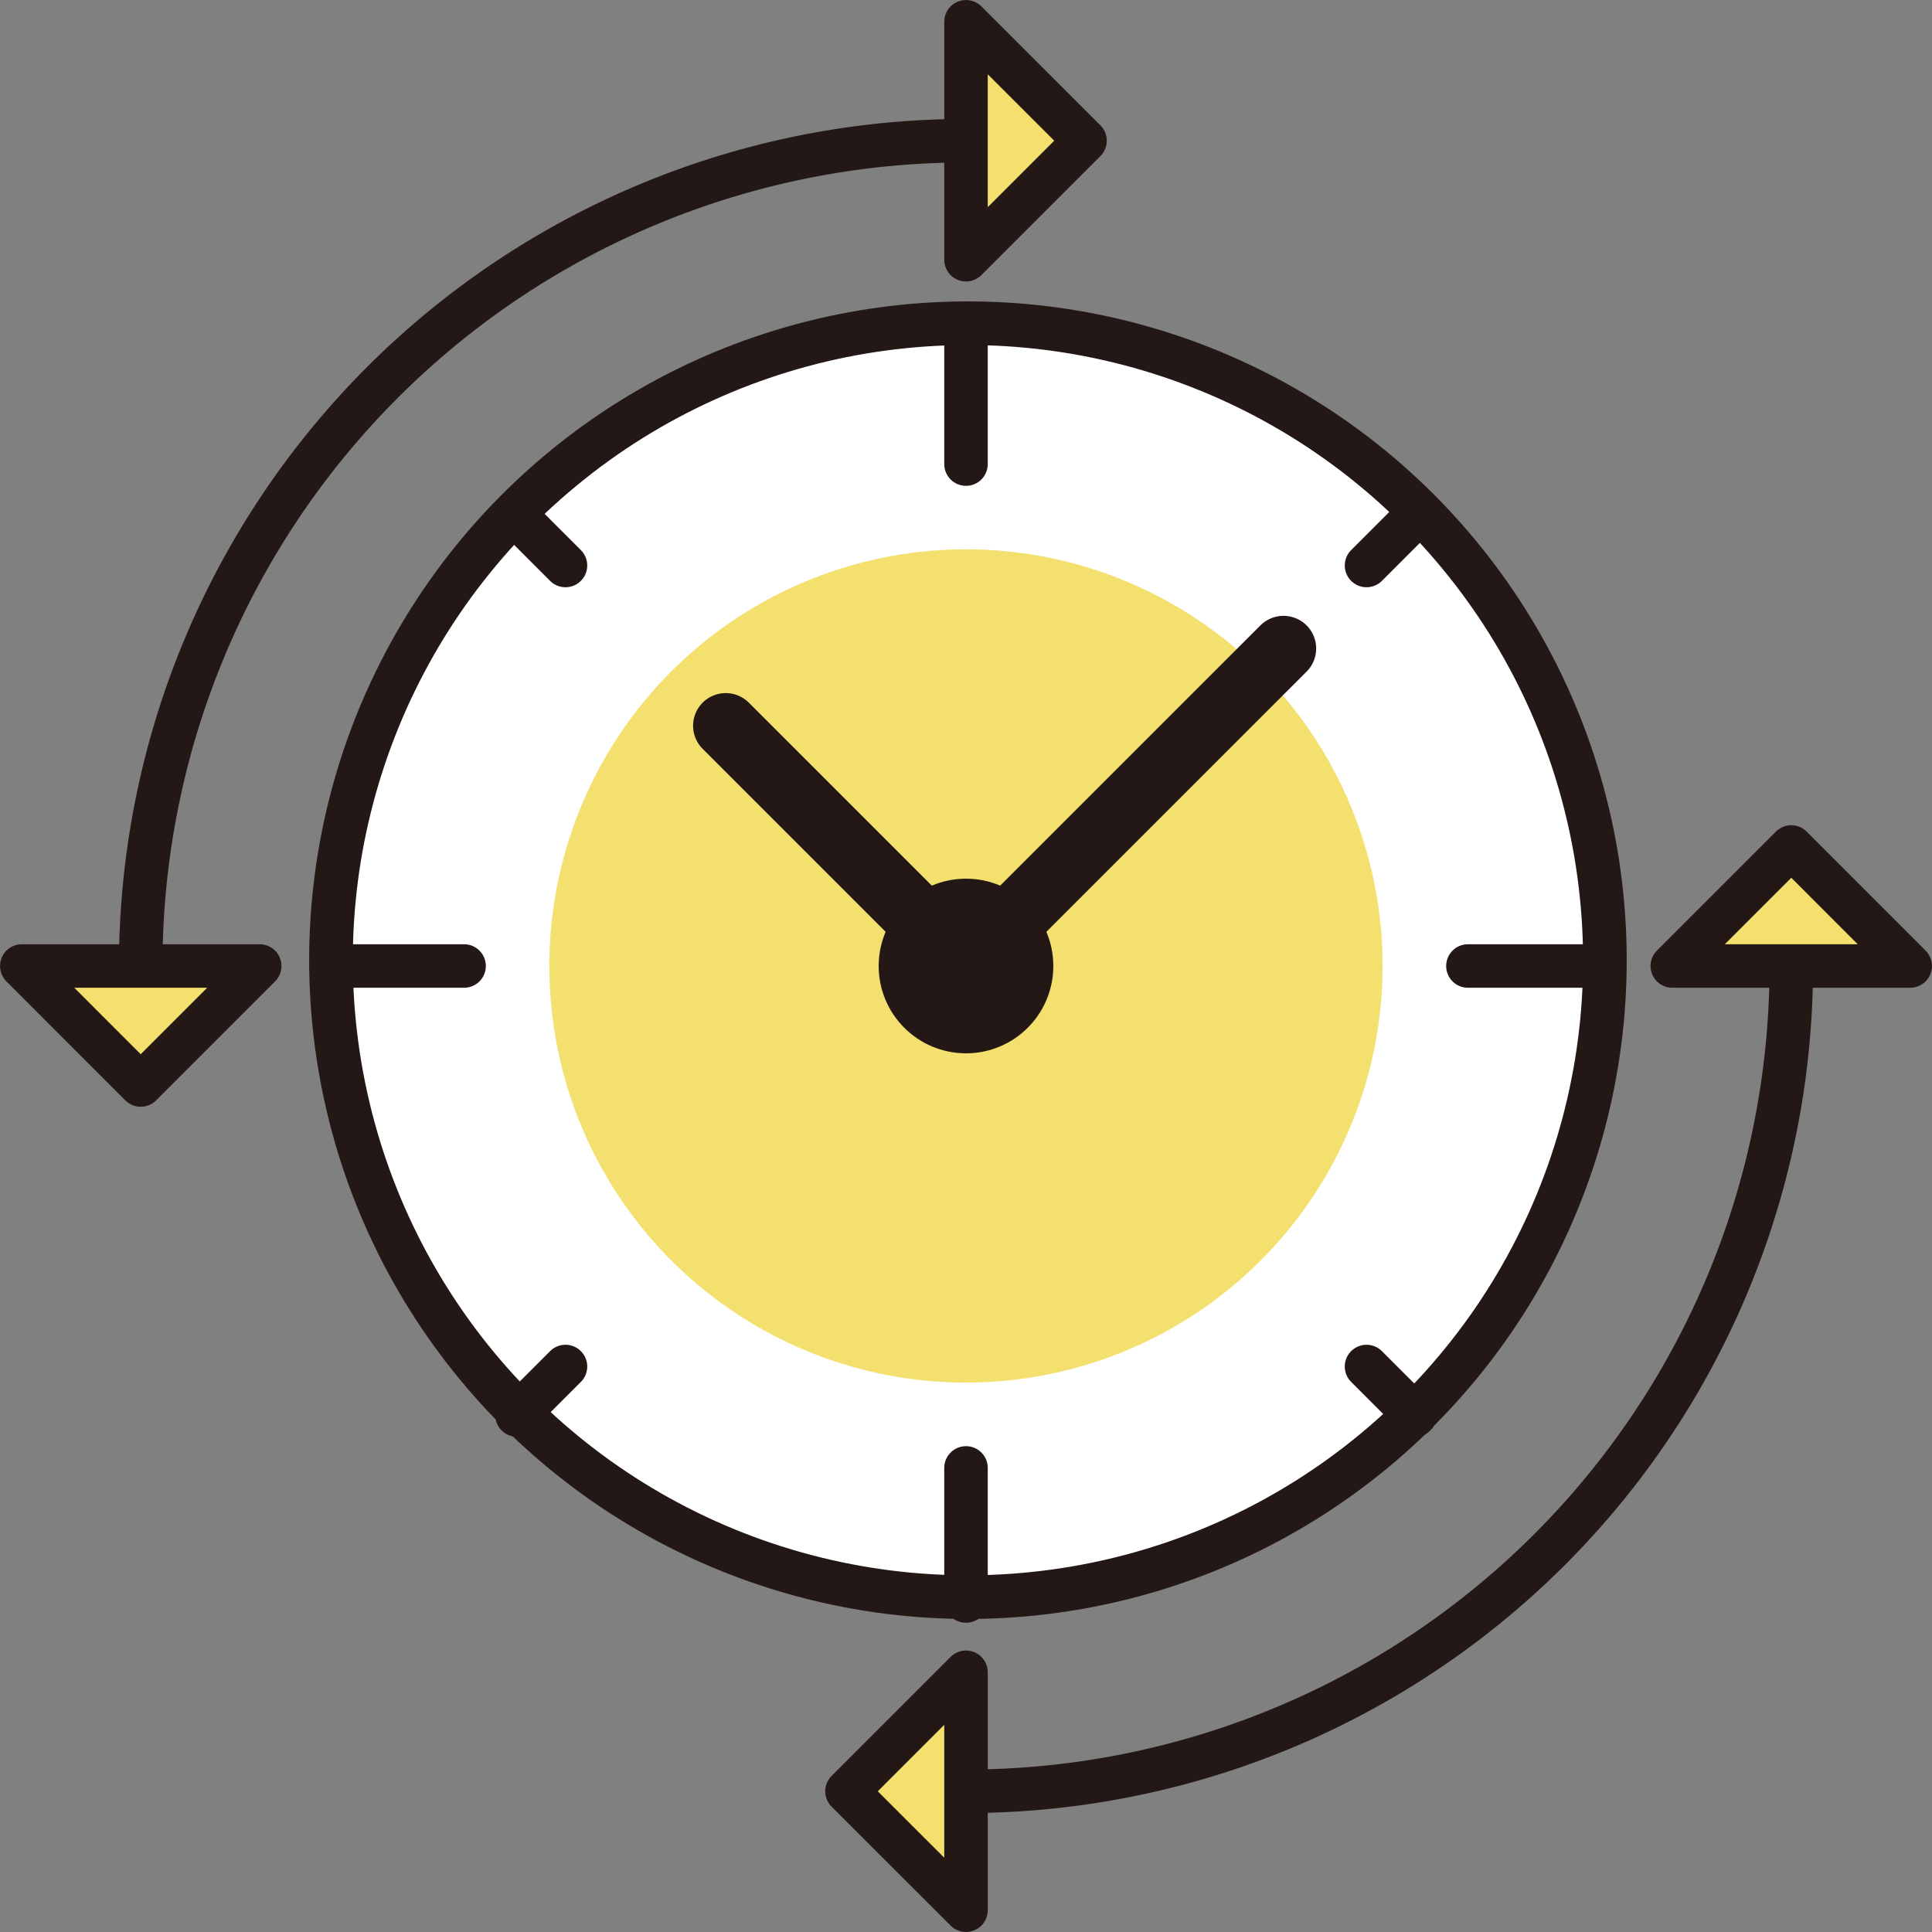
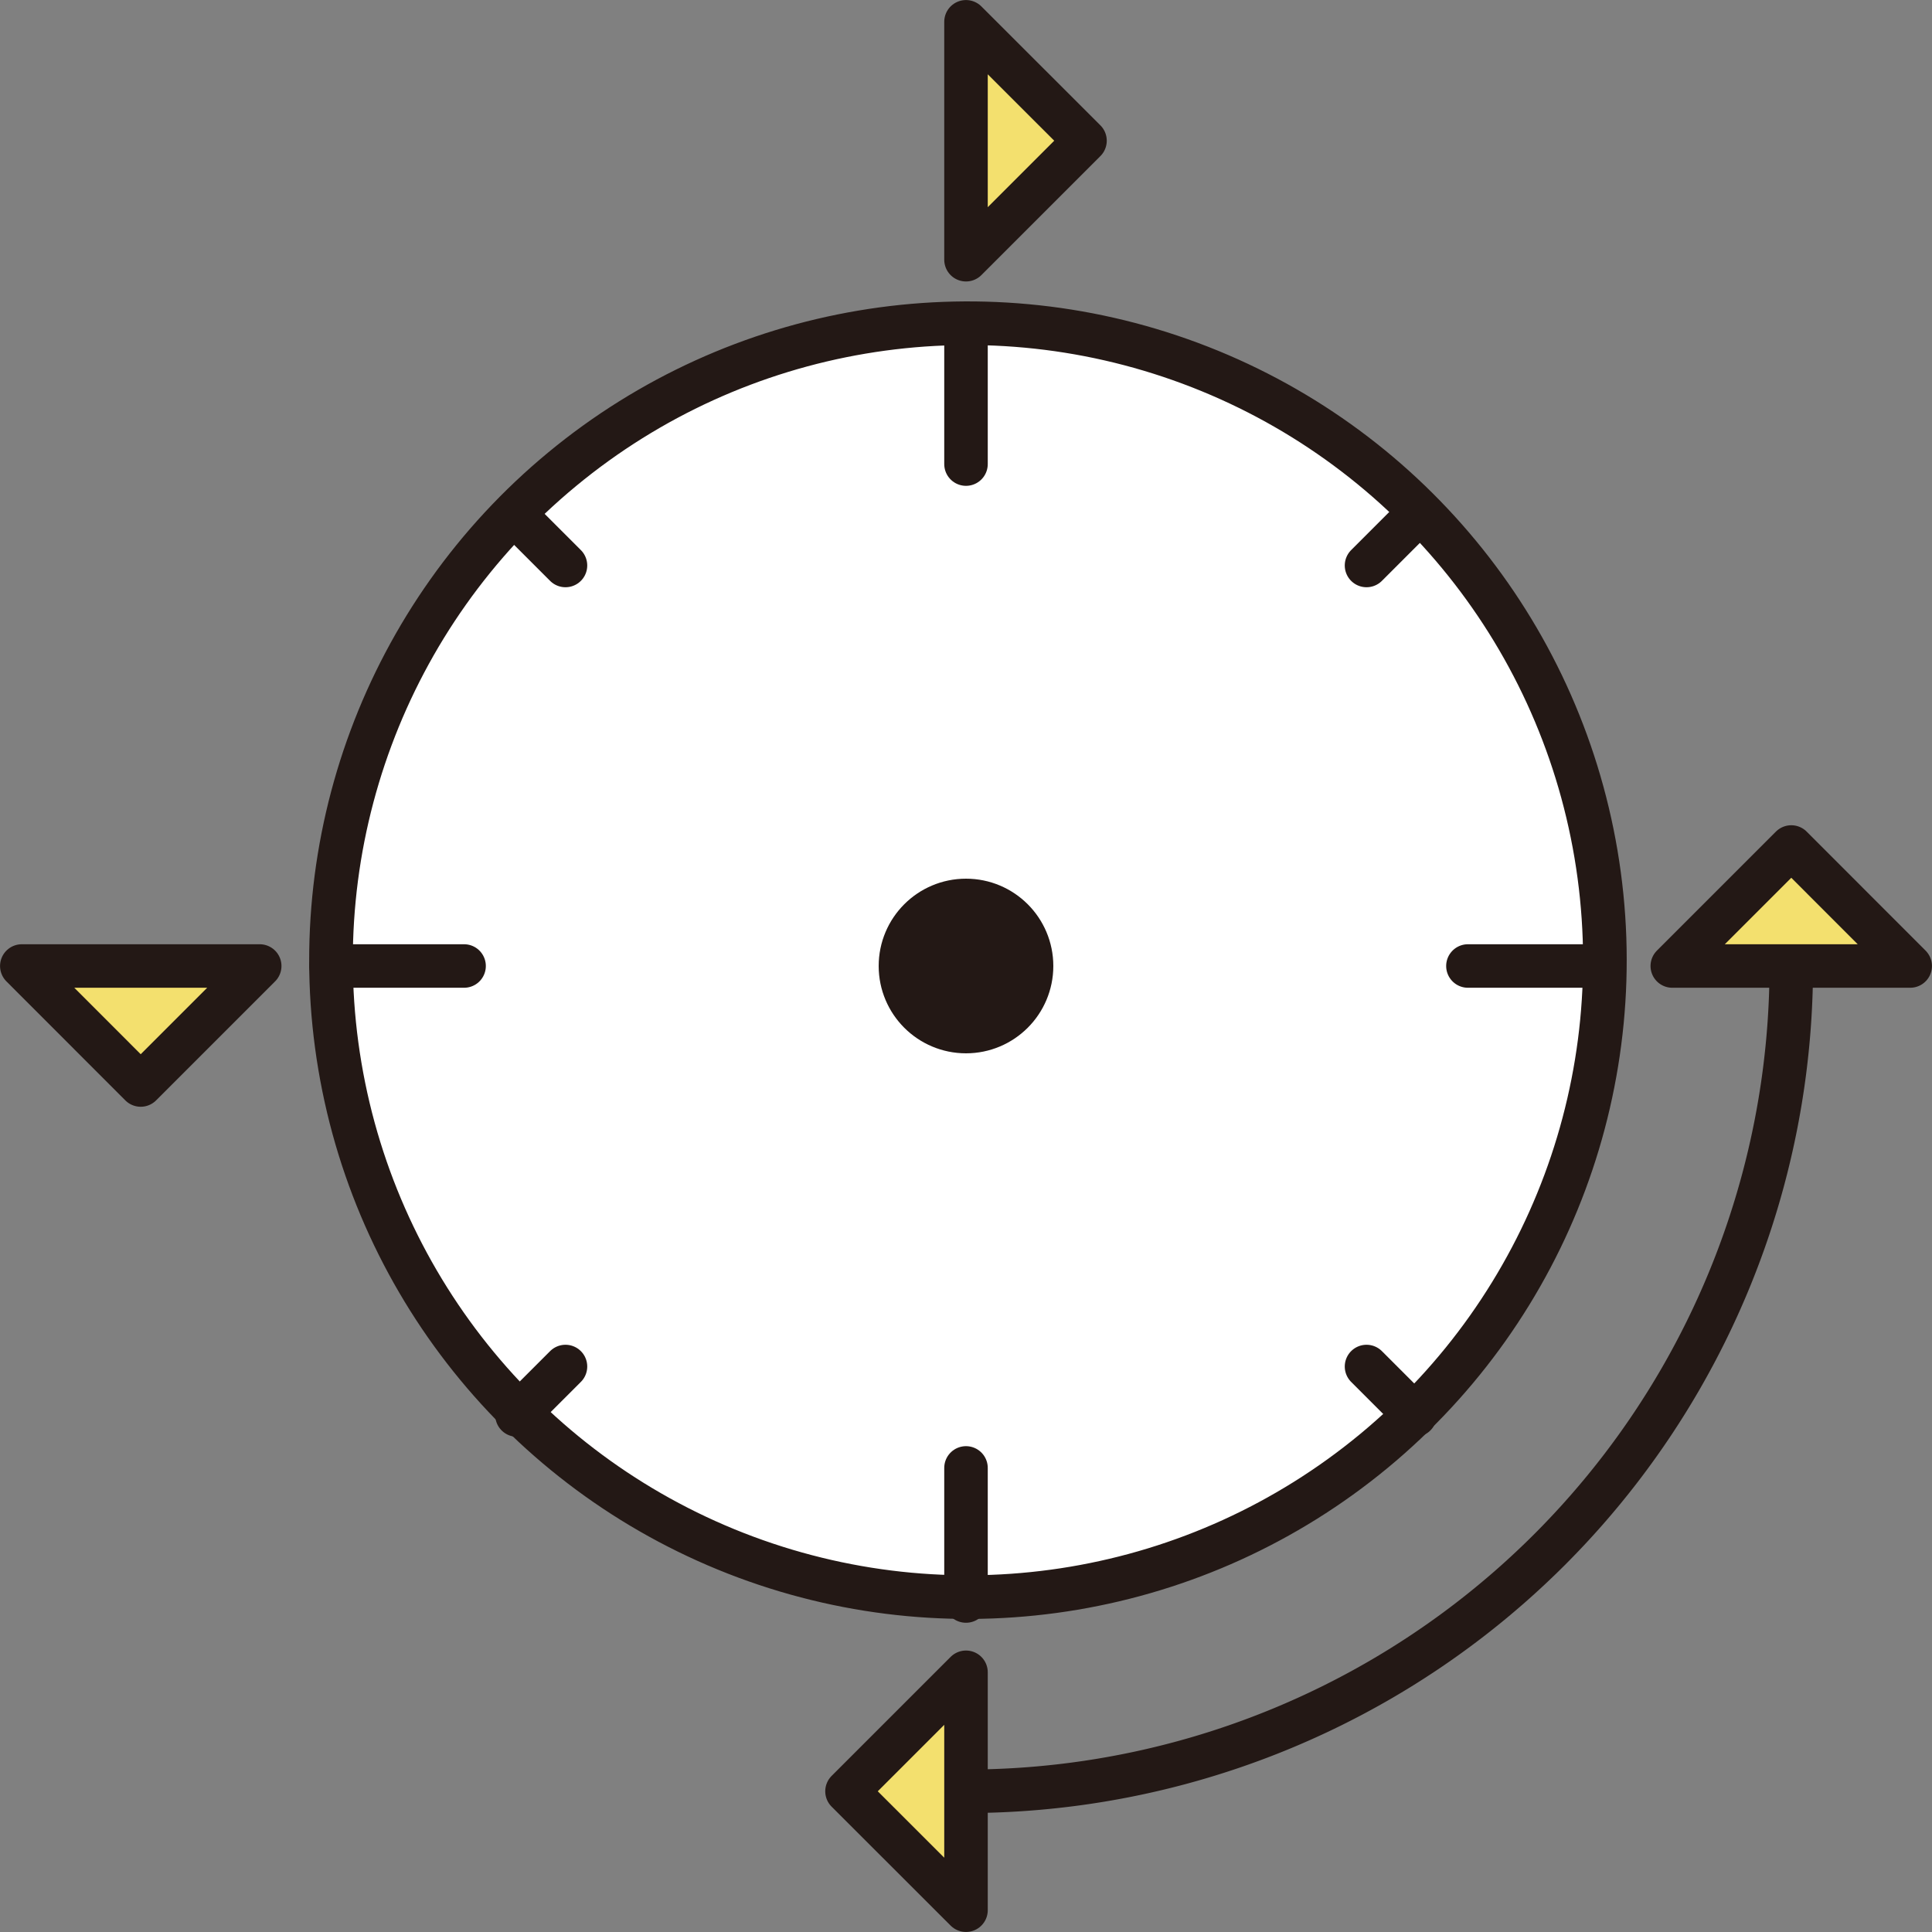
<svg xmlns="http://www.w3.org/2000/svg" viewBox="0 0 197.58 197.58">
  <rect x="0" y="0" width="197.58" height="197.58" fill="#808080" stroke="none" />
  <defs>
    <style>.ad3ac0de-bf42-44ef-b0f2-2e349802d4a7,.e136ed43-94af-474f-8311-edbf5e7180d2{fill:none;}.a3d1824f-b092-44d1-8da4-9f5994799493,.ad3ac0de-bf42-44ef-b0f2-2e349802d4a7,.e136ed43-94af-474f-8311-edbf5e7180d2,.e4a2fa3b-df4f-40cd-bdd8-399407d2dfa9,.ef6dae5b-bb4a-46a9-b4a9-fdf7cd9cfb38{stroke:#231815;stroke-linejoin:round;}.ad3ac0de-bf42-44ef-b0f2-2e349802d4a7,.e136ed43-94af-474f-8311-edbf5e7180d2,.e4a2fa3b-df4f-40cd-bdd8-399407d2dfa9,.ef6dae5b-bb4a-46a9-b4a9-fdf7cd9cfb38{stroke-linecap:round;}.a3d1824f-b092-44d1-8da4-9f5994799493,.e136ed43-94af-474f-8311-edbf5e7180d2,.ef6dae5b-bb4a-46a9-b4a9-fdf7cd9cfb38{stroke-width:4.45px;}.ef6dae5b-bb4a-46a9-b4a9-fdf7cd9cfb38{fill:#fff;}.a3d1824f-b092-44d1-8da4-9f5994799493,.b3f0908a-018a-4832-94b8-a93bba0299ff{fill:#f3e06e;}.ad3ac0de-bf42-44ef-b0f2-2e349802d4a7,.e4a2fa3b-df4f-40cd-bdd8-399407d2dfa9{stroke-width:6.68px;}.e4a2fa3b-df4f-40cd-bdd8-399407d2dfa9{fill:#231815;}</style>
  </defs>
  <g id="b75e4650-fed0-45e5-be30-462af6c69c80" data-name="レイヤー 2">
    <g id="f5379291-1f83-4f74-8176-7819ea671f00" data-name="レイヤー 1">
-       <path class="e136ed43-94af-474f-8311-edbf5e7180d2" d="M14.39,98.79a84.4,84.4,0,0,1,84.4-84.4" />
      <path class="e136ed43-94af-474f-8311-edbf5e7180d2" d="M183.19,98.79a84.4,84.4,0,0,1-84.4,84.4" />
      <circle class="ef6dae5b-bb4a-46a9-b4a9-fdf7cd9cfb38" cx="98.79" cy="98.79" r="64.94" transform="matrix(0.35, -0.94, 0.94, 0.35, -28.45, 156.48)" />
-       <circle class="b3f0908a-018a-4832-94b8-a93bba0299ff" cx="98.79" cy="98.79" r="42.61" transform="translate(-15.74 178.8) rotate(-79.94)" />
      <line class="e136ed43-94af-474f-8311-edbf5e7180d2" x1="98.79" y1="33.85" x2="98.79" y2="47.46" />
      <line class="e136ed43-94af-474f-8311-edbf5e7180d2" x1="52.87" y1="52.87" x2="57.83" y2="57.83" />
      <line class="e136ed43-94af-474f-8311-edbf5e7180d2" x1="33.85" y1="98.79" x2="47.46" y2="98.79" />
      <line class="e136ed43-94af-474f-8311-edbf5e7180d2" x1="52.87" y1="144.71" x2="57.83" y2="139.75" />
      <line class="e136ed43-94af-474f-8311-edbf5e7180d2" x1="144.71" y1="52.87" x2="139.75" y2="57.83" />
      <line class="e136ed43-94af-474f-8311-edbf5e7180d2" x1="163.73" y1="98.79" x2="150.12" y2="98.79" />
      <line class="e136ed43-94af-474f-8311-edbf5e7180d2" x1="144.71" y1="144.71" x2="139.75" y2="139.75" />
      <line class="e136ed43-94af-474f-8311-edbf5e7180d2" x1="98.79" y1="163.73" x2="98.79" y2="150.12" />
-       <polyline class="ad3ac0de-bf42-44ef-b0f2-2e349802d4a7" points="131.26 66.32 98.79 98.79 74.22 74.22" />
      <circle class="e4a2fa3b-df4f-40cd-bdd8-399407d2dfa9" cx="98.79" cy="98.79" r="5.59" />
      <polygon class="a3d1824f-b092-44d1-8da4-9f5994799493" points="98.79 26.56 110.96 14.39 98.79 2.23 98.79 26.56" />
      <polygon class="a3d1824f-b092-44d1-8da4-9f5994799493" points="2.23 98.79 14.39 110.96 26.56 98.79 2.23 98.79" />
      <polygon class="a3d1824f-b092-44d1-8da4-9f5994799493" points="98.79 171.02 86.62 183.19 98.79 195.35 98.79 171.02" />
      <polygon class="a3d1824f-b092-44d1-8da4-9f5994799493" points="195.35 98.79 183.19 86.62 171.02 98.79 195.35 98.79" />
    </g>
  </g>
</svg>